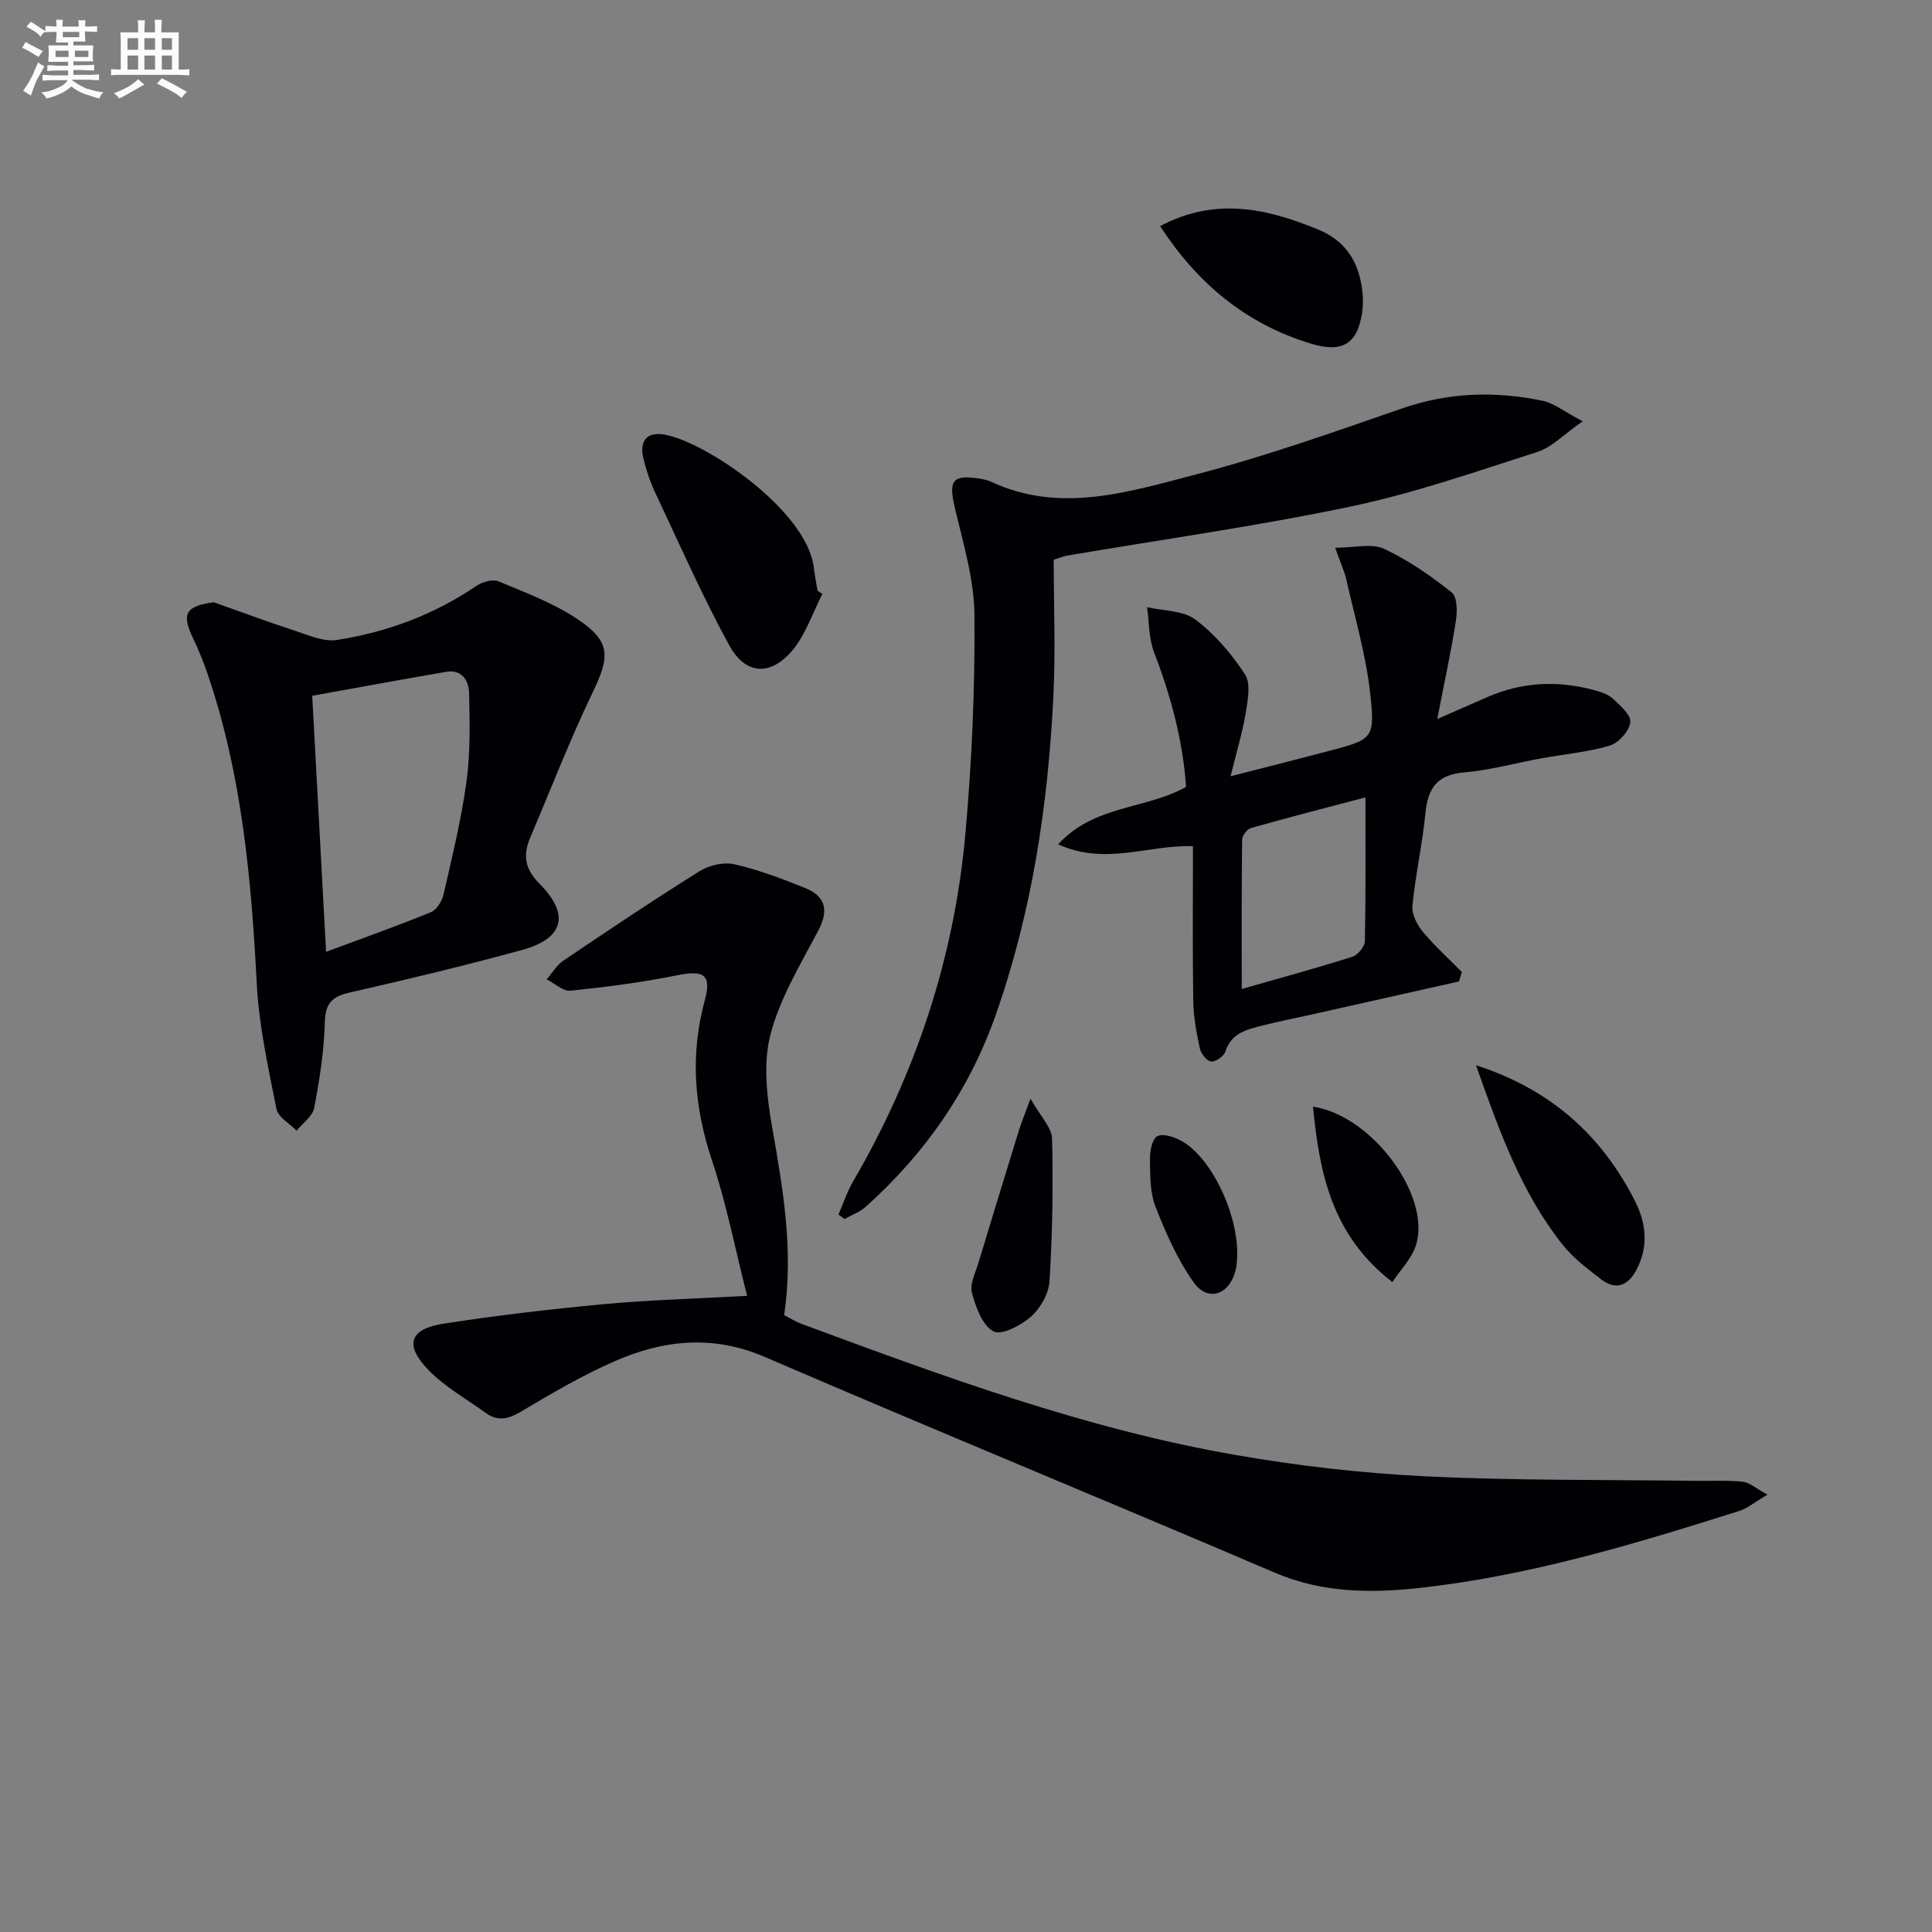
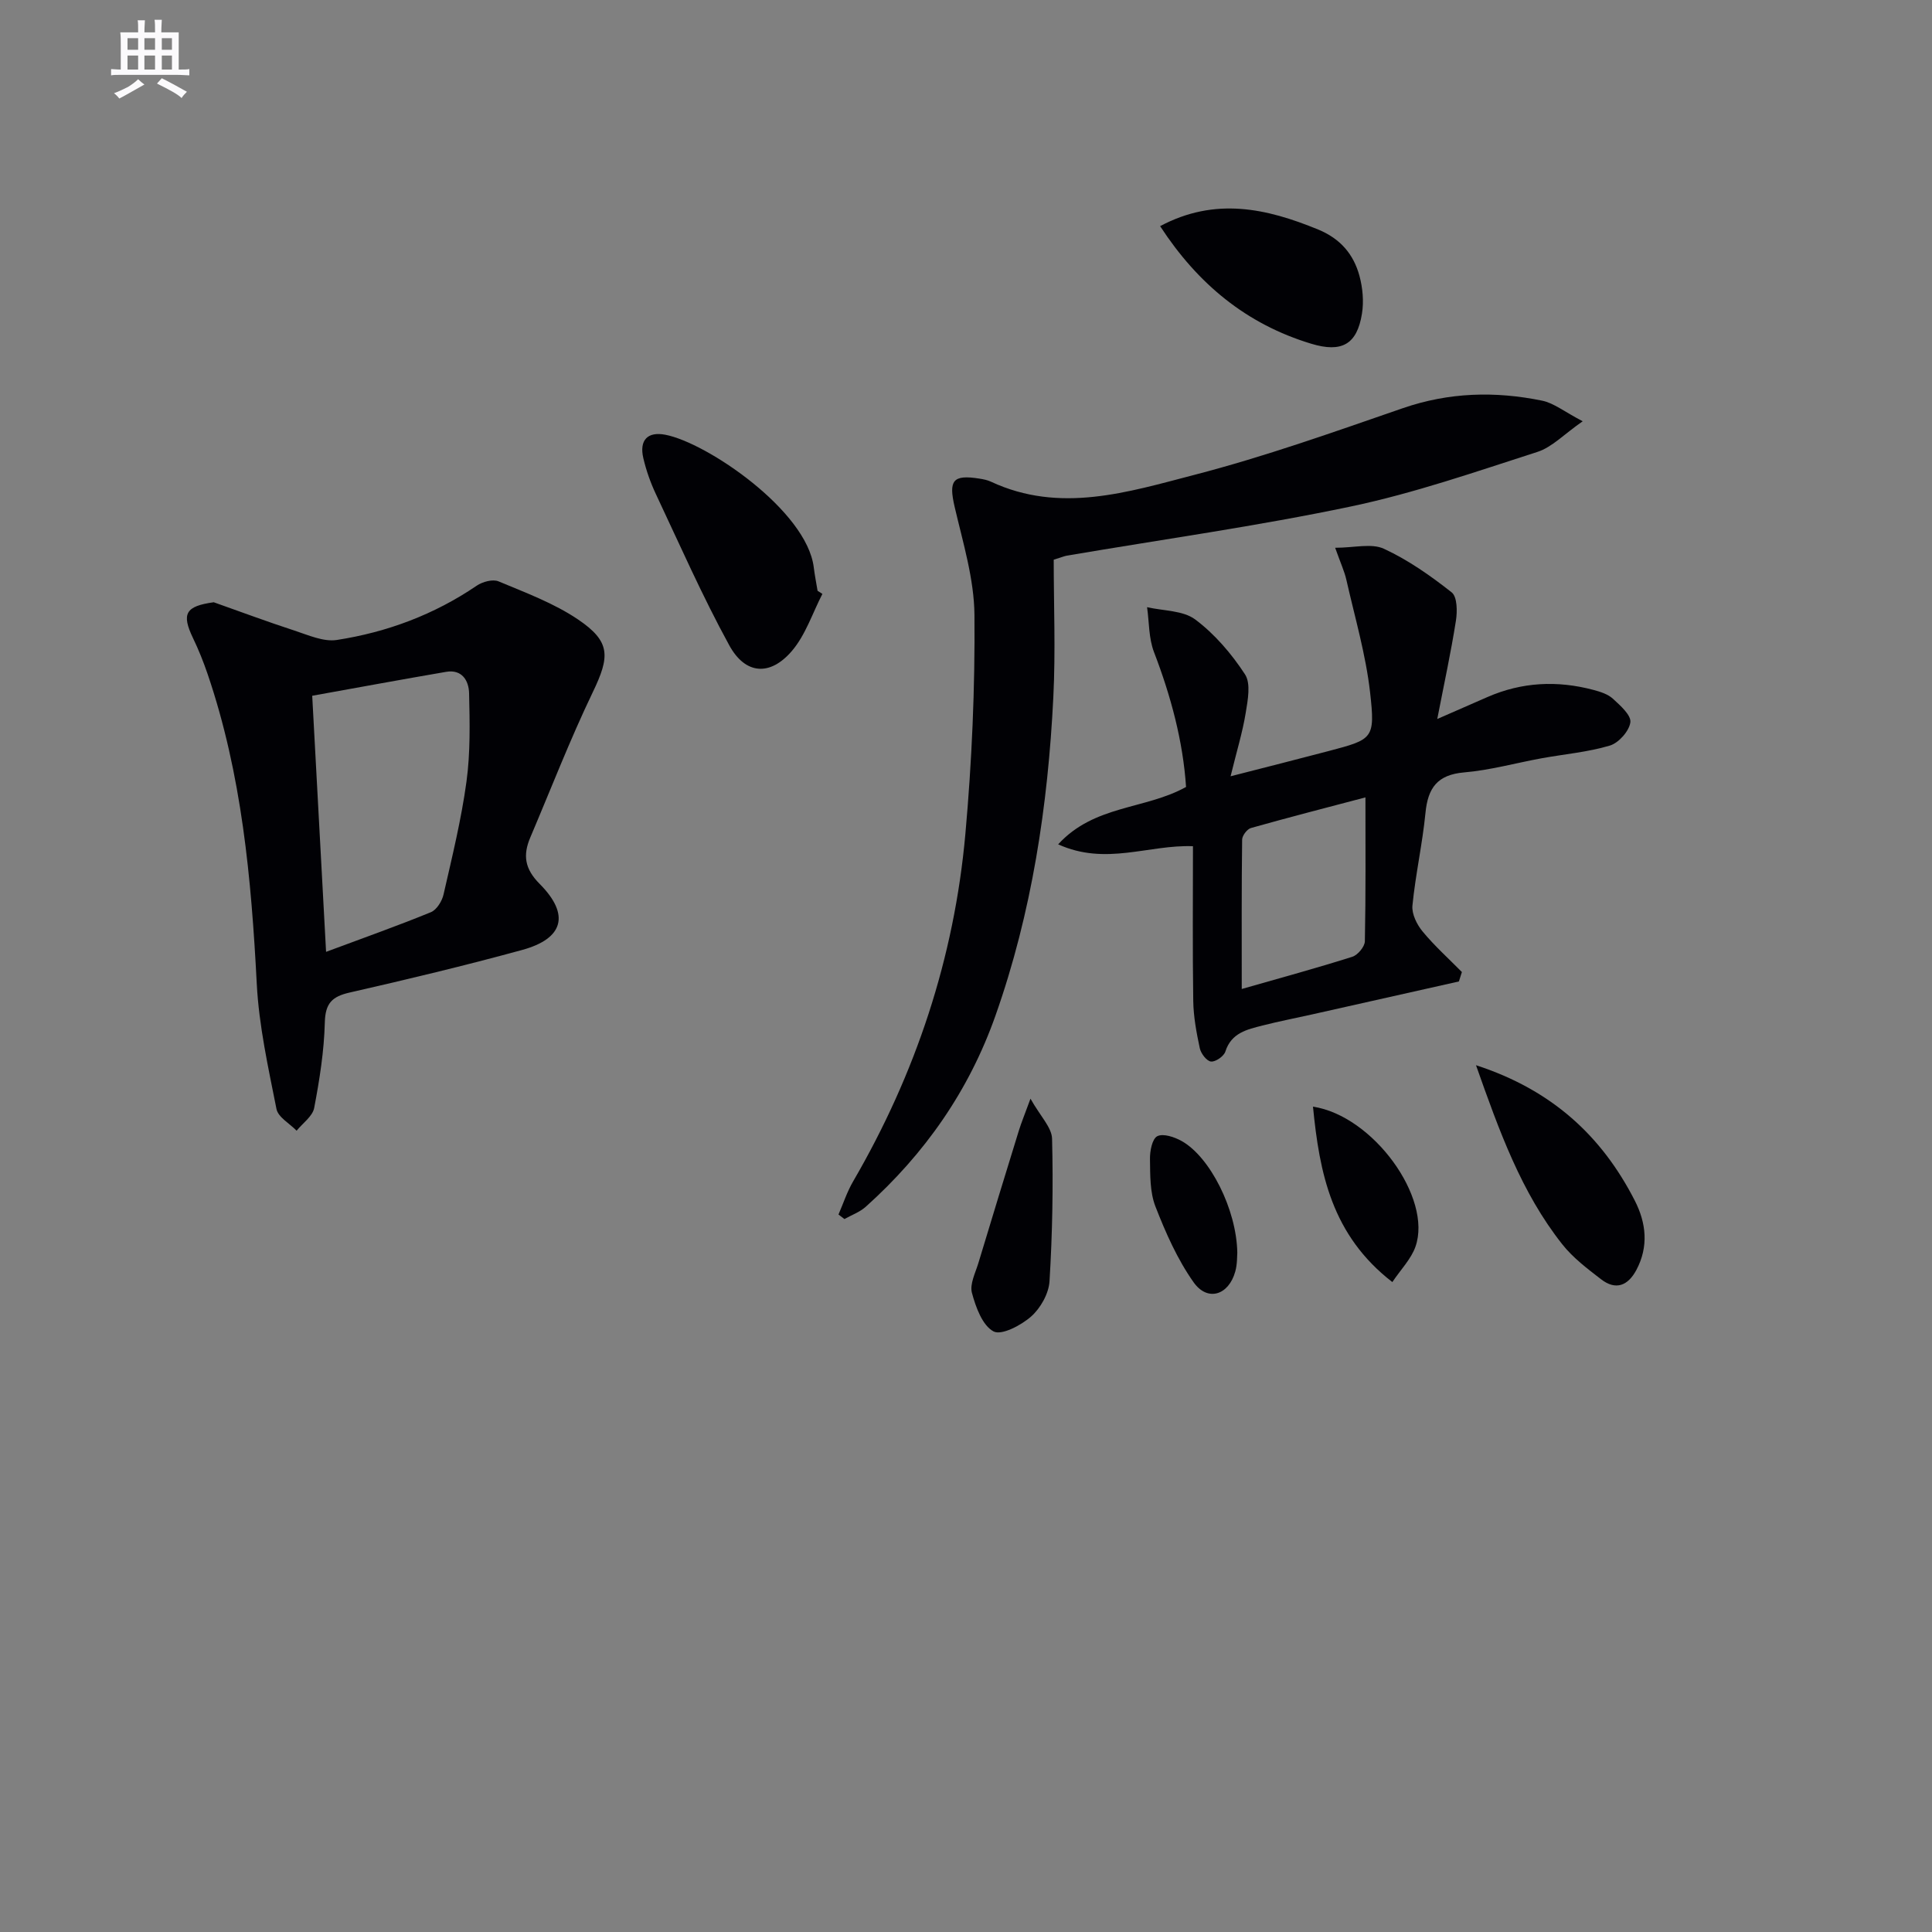
<svg xmlns="http://www.w3.org/2000/svg" enable-background="new 0 0 400 400" viewBox="0 0 400 400">
  <rect x="0" y="0" width="400" height="400" fill="#808080" stroke="none" />
  <g fill="#010105">
-     <path d="m154.68 268.29c-2.51-9.86-4.29-19.15-7.27-28.03-3.72-11.09-4.55-21.99-1.46-33.29 1.42-5.18-.28-6.17-5.75-5.05-7.28 1.48-14.69 2.43-22.09 3.19-1.54.16-3.28-1.52-4.92-2.35 1.13-1.3 2.05-2.93 3.43-3.86 9.35-6.31 18.72-12.6 28.29-18.57 1.97-1.23 4.98-1.89 7.19-1.38 4.96 1.13 9.8 2.98 14.54 4.88 4.18 1.68 5.04 4.51 2.82 8.75-3.69 7.03-7.97 14.04-9.94 21.6-1.55 5.94-.77 12.83.32 19.06 2.25 12.81 4.51 25.52 2.51 39.05 1.13.57 2.35 1.34 3.68 1.83 29.27 10.85 58.58 21.66 89.45 27.06 13.06 2.29 26.33 3.82 39.56 4.47 18.61.91 37.28.69 55.93.94 3.29.04 6.59-.15 9.85.19 1.41.15 2.71 1.37 5.12 2.67-2.64 1.55-4.16 2.85-5.92 3.4-21.68 6.86-43.47 13.43-66.17 15.92-10.06 1.1-20.12 1.03-29.91-3.16-35.12-15.03-70.47-29.53-105.55-44.65-10.88-4.69-21.13-3.54-31.3.94-6.66 2.93-13.01 6.66-19.28 10.39-2.62 1.55-4.78 2.03-7.25.24-4.01-2.91-8.48-5.39-11.87-8.9-5.01-5.19-3.9-8.49 3.14-9.58 10.98-1.7 22.04-3 33.1-4.03 9.42-.88 18.89-1.13 29.75-1.73z" />
    <path d="m44.25 124.69c5.57 1.97 11.11 4.04 16.73 5.87 2.85.93 5.99 2.36 8.75 1.94 10.41-1.61 20.17-5.25 28.98-11.25 1.2-.81 3.32-1.39 4.52-.88 5.61 2.35 11.45 4.51 16.44 7.88 6.82 4.61 6.61 7.68 3.05 15.08-4.72 9.82-8.66 20.02-12.93 30.06-1.55 3.65-1.18 6.48 1.95 9.62 6.32 6.36 4.95 11.32-3.64 13.67-11.82 3.23-23.74 6.09-35.69 8.81-3.66.83-5.06 2.22-5.16 6.2-.15 5.92-1.09 11.86-2.2 17.69-.33 1.74-2.38 3.16-3.64 4.72-1.44-1.49-3.83-2.79-4.17-4.5-1.7-8.58-3.63-17.22-4.08-25.92-1.13-21.79-3.09-43.37-10.19-64.17-.86-2.51-1.85-4.99-3-7.38-2.45-5.09-1.55-6.63 4.28-7.44zm23.26 72.38c7.8-2.91 14.82-5.39 21.7-8.21 1.2-.49 2.31-2.29 2.62-3.67 1.77-7.75 3.68-15.51 4.75-23.37.82-6.02.68-12.2.54-18.3-.06-2.55-1.43-5-4.77-4.42-9.22 1.58-18.42 3.28-27.71 4.95.99 18.03 1.91 35.09 2.87 53.02z" />
    <path d="m218.16 115.88c0 9.26.4 18.89-.08 28.47-1.11 22.46-4.44 44.56-11.97 65.9-5.5 15.59-14.65 28.64-26.88 39.61-1.23 1.1-2.92 1.7-4.4 2.53-.41-.31-.82-.62-1.23-.94 1-2.3 1.78-4.72 3.04-6.87 12.97-22.3 20.93-46.28 23.23-71.92 1.35-15.04 2.01-30.21 1.88-45.31-.06-7.48-2.38-15-4.1-22.4-1.27-5.47-.42-6.74 5.11-5.86.82.13 1.67.29 2.41.64 14.29 6.67 28.4 2.14 42.17-1.43 14.57-3.78 28.82-8.86 43.07-13.78 9.58-3.31 19.18-3.56 28.9-1.56 2.41.5 4.56 2.27 8.37 4.26-3.89 2.7-6.35 5.37-9.37 6.34-12.77 4.11-25.53 8.55-38.62 11.3-19.45 4.09-39.19 6.84-58.8 10.18-.47.08-.92.27-2.73.84z" />
    <path d="m302.05 203.2c-10.16 2.28-20.31 4.56-30.47 6.84-3.39.76-6.82 1.42-10.18 2.28-3.19.82-6.46 1.5-7.7 5.39-.31.97-2.01 2.16-2.97 2.07-.88-.08-2.08-1.64-2.32-2.73-.69-3.22-1.31-6.53-1.36-9.81-.16-10.62-.06-21.24-.06-32.04-9.21-.35-18.02 4.09-27.91-.39 7.49-8.19 18.04-7.18 26.48-11.88-.63-9.44-3.12-18.77-6.64-27.93-1.1-2.86-.99-6.18-1.43-9.29 3.38.78 7.45.65 9.99 2.56 4.03 3.02 7.51 7.1 10.28 11.34 1.25 1.91.58 5.35.15 7.99-.65 4-1.86 7.91-3.13 13.12 7.6-1.95 13.95-3.55 20.28-5.22 9.19-2.43 9.69-2.51 8.6-12.16-.89-7.85-3.16-15.55-4.91-23.3-.39-1.73-1.16-3.37-2.32-6.63 3.97 0 7.53-.98 10.1.21 5.02 2.32 9.67 5.59 14.03 9.03 1.15.91 1.18 3.94.87 5.87-1.02 6.51-2.43 12.97-3.86 20.34 4.08-1.78 7.23-3.16 10.38-4.54 7.13-3.12 14.46-3.47 21.92-1.49 1.43.38 3.01.87 4.05 1.82 1.53 1.4 3.82 3.42 3.63 4.89-.24 1.82-2.41 4.27-4.24 4.82-4.54 1.36-9.37 1.77-14.07 2.62-5.38.98-10.7 2.48-16.12 2.94-5.54.48-7.49 3.22-7.99 8.37-.63 6.43-2.07 12.77-2.7 19.2-.17 1.73.92 3.94 2.11 5.37 2.47 2.99 5.39 5.61 8.13 8.39-.2.64-.41 1.29-.62 1.95zm-44.96 1.56c8.11-2.32 15.55-4.34 22.89-6.67 1.13-.36 2.57-2.08 2.6-3.2.2-9.85.12-19.71.12-29.8-7.82 2.06-15.78 4.11-23.7 6.34-.8.23-1.82 1.57-1.83 2.41-.13 9.93-.08 19.87-.08 30.92z" />
    <path d="m170.27 122.96c-2.06 3.99-3.49 8.52-6.34 11.84-4.5 5.24-9.62 4.87-12.94-1.19-5.56-10.15-10.23-20.78-15.17-31.26-1.13-2.39-2.03-4.94-2.63-7.51-.86-3.71.88-5.54 4.56-4.83 8.59 1.64 29.27 15.7 30.73 27.44.2 1.63.52 3.25.79 4.87.34.21.67.43 1 .64z" />
    <path d="m240.19 46.82c11.39-6.06 22.01-3.7 32.72.7 4.58 1.88 7.33 5.1 8.55 9.59.67 2.49.93 5.29.52 7.82-1.02 6.42-4.23 8.13-10.49 6.24-13.44-4.06-23.5-12.38-31.3-24.35z" />
    <path d="m305.59 220.54c15.65 5.09 26.01 14.59 32.88 28.04 2.36 4.62 2.9 9.51.32 14.36-1.74 3.25-4.25 4.27-7.29 1.93-2.87-2.21-5.86-4.47-8.07-7.28-8.46-10.71-13-23.35-17.84-37.05z" />
    <path d="m213.35 227.47c2.05 3.65 4.4 5.94 4.47 8.28.25 9.84.07 19.71-.53 29.53-.16 2.55-1.86 5.57-3.81 7.29-2.07 1.83-6.15 3.97-7.79 3.08-2.3-1.24-3.67-5.02-4.46-7.97-.49-1.82.72-4.15 1.34-6.2 2.75-9.14 5.56-18.27 8.37-27.39.52-1.68 1.2-3.31 2.41-6.62z" />
    <path d="m288.27 265.44c-12.58-9.73-15.09-22.61-16.43-36.32 12.45 1.89 24.76 18.89 21.22 28.98-.91 2.59-3.06 4.75-4.79 7.34z" />
    <path d="m256.17 259.38c-.06.6.02 2.3-.42 3.87-1.36 4.91-5.73 6.32-8.63 2.23-3.35-4.74-5.78-10.24-7.9-15.69-1.16-2.98-1.08-6.52-1.13-9.81-.03-1.65.45-4.19 1.51-4.74 1.22-.62 3.55.16 5.03.99 5.86 3.25 11.4 14.15 11.54 23.15z" />
  </g>
-   <path d="m6.8 9.5c.6.3 1.3.7 2.1 1.1-.4.4-.7.8-.9 1.2-.7-.4-1.3-.8-1.8-1.1s-1.1-.6-1.6-.8c.2-.4.5-.8.7-1.2.4.2.8.5 1.5.8zm.9 6.9c-.3.6-.5 1.1-.7 1.7s-.4 1.1-.6 1.7c-.6-.4-1.1-.7-1.6-1 .7-1 1.2-1.8 1.5-2.4.3-.5.6-1.1.8-1.7.3-.6.5-1.2.8-1.8.3.3.8.6 1.3.8-.7 1.3-1.2 2.2-1.5 2.7zm.1-11c.4.3 1 .7 1.7 1.1-.5.2-.8.6-1.1 1.1-.5-.6-1-1-1.4-1.2s-.9-.6-1.5-.8c.2-.4.5-.7.9-1.1.5.3.9.6 1.4.9zm10.5 13c1 .4 2 .6 3.1.7-.4.4-.7.8-.8 1.3-.9-.2-1.9-.6-3-.9-1-.4-2-.9-2.8-1.6-.5.4-1.1.9-1.9 1.3s-1.9.9-3.3 1.2c-.1-.3-.5-.8-1.1-1.3 1 0 2.1-.3 3.2-.8 1.2-.5 1.9-1 2.3-1.7h-3.2c-.4 0-1 0-2 .1v-1.2c1 0 1.7.1 2 .1h3.3v-1h-2.3c-.2 0-.9 0-2 .1v-1.2c1.2 0 1.9.1 2 .1h2.3v-.8h-4.1c0-.7.1-1.2.1-1.6 0-.5 0-1.1-.1-1.8h4.1v-.6h-2.5c0-.6.1-1.1.1-1.6v-.6h-.5c-.4 0-1 0-1.8.1v-1.3c1.2 0 1.9.1 2.1.1h.2c0-.3 0-.8-.1-1.4h1.4c0 .6-.1 1-.1 1.4h3.4c0-.4 0-.8-.1-1.3h1.5c0 .4-.1.9-.1 1.3.7 0 1.5 0 2.5-.1v1.2c-1 0-1.8-.1-2.5-.1v.6c0 .3 0 .8.1 1.5h-2.5v.8h4.1c0 .7-.1 1.3-.1 1.8s0 1 .1 1.5h-4.1v.8h1.4c.8 0 1.8 0 2.9-.1v1.2c-1 0-1.9-.1-2.8-.1h-1.5v1h3.2c.3 0 1 0 2.1-.1v1.2c-1.1 0-1.8-.1-2.1-.1h-3.4l-.1.1c1.4 1 2.4 1.5 3.4 1.9zm-4.1-6.6v-1.3h-2.7v1.3zm2.2-4.1v-1.1h-3.4v1.1zm1.9 4.1v-1.3h-2.8v1.3z" fill="#fbfafc" />
  <path d="m37 6.7v2.3 5.4c1 0 1.8 0 2.2-.1v1.3c-.6 0-1.5-.1-2.5-.1h-11.9c-.7 0-1.3 0-1.8.1v-1.3c.5 0 1.1.1 2 .1v-5.2c0-1 0-1.8-.1-2.5h3.7c0-1.3 0-2.1-.1-2.5h1.5c0 .4-.1 1.3-.1 2.5h2.2c0-1.2 0-2.1-.1-2.6h1.5c0 .4-.1 1.3-.1 2.6zm-12.3 13.7c-.3-.4-.7-.8-1.1-1.1 1.1-.4 2.1-.9 2.9-1.3.8-.5 1.5-1 2.1-1.6.4.4.9.8 1.3 1.1-2.5 1.4-4.2 2.4-5.2 2.9zm3.9-10.1v-2.4h-2.2v2.4zm0 4.1v-2.9h-2.2v2.9zm3.5-4.1v-2.4h-2.2v2.4zm0 4.1v-2.9h-2.2v2.9zm.4 2.9 1-1.1c.6.3 1.4.7 2.5 1.3s2 1.1 2.7 1.5c-.4.4-.8.8-1.1 1.3-.8-.8-2.5-1.7-5.1-3zm3.1-7v-2.4h-2.1v2.4zm0 4.1v-2.9h-2.1v2.9z" fill="#fbfafc" />
</svg>